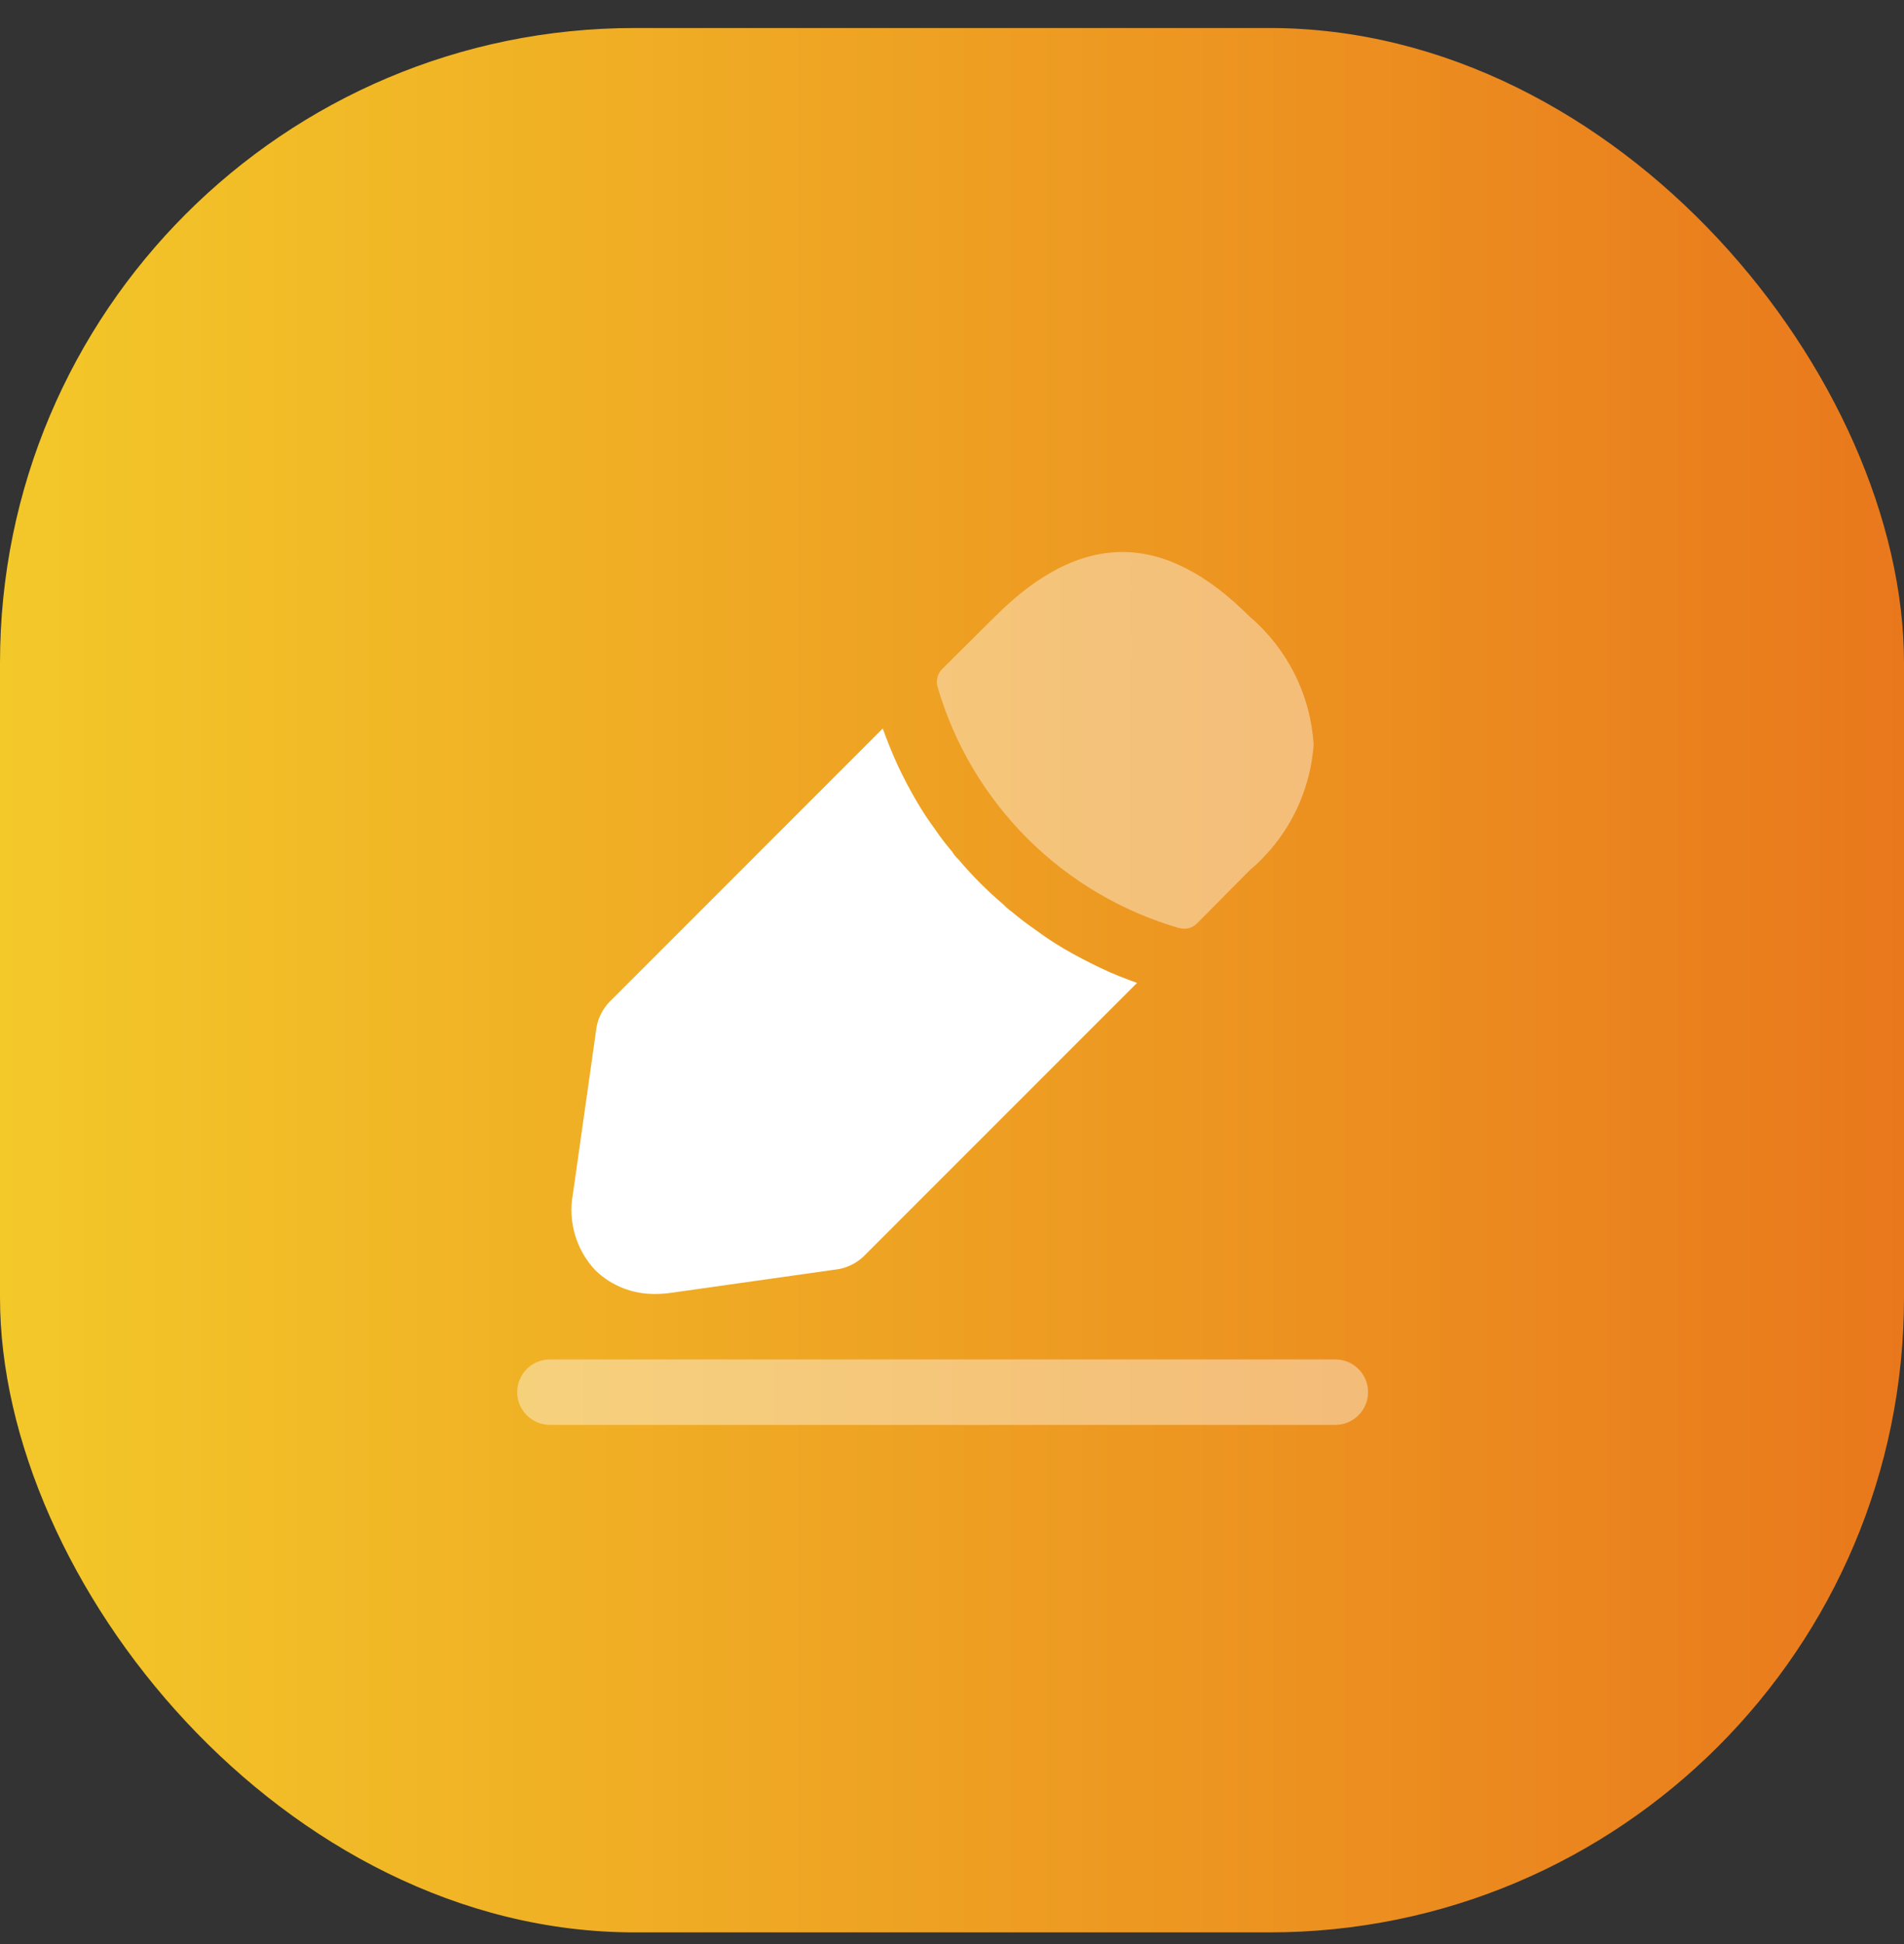
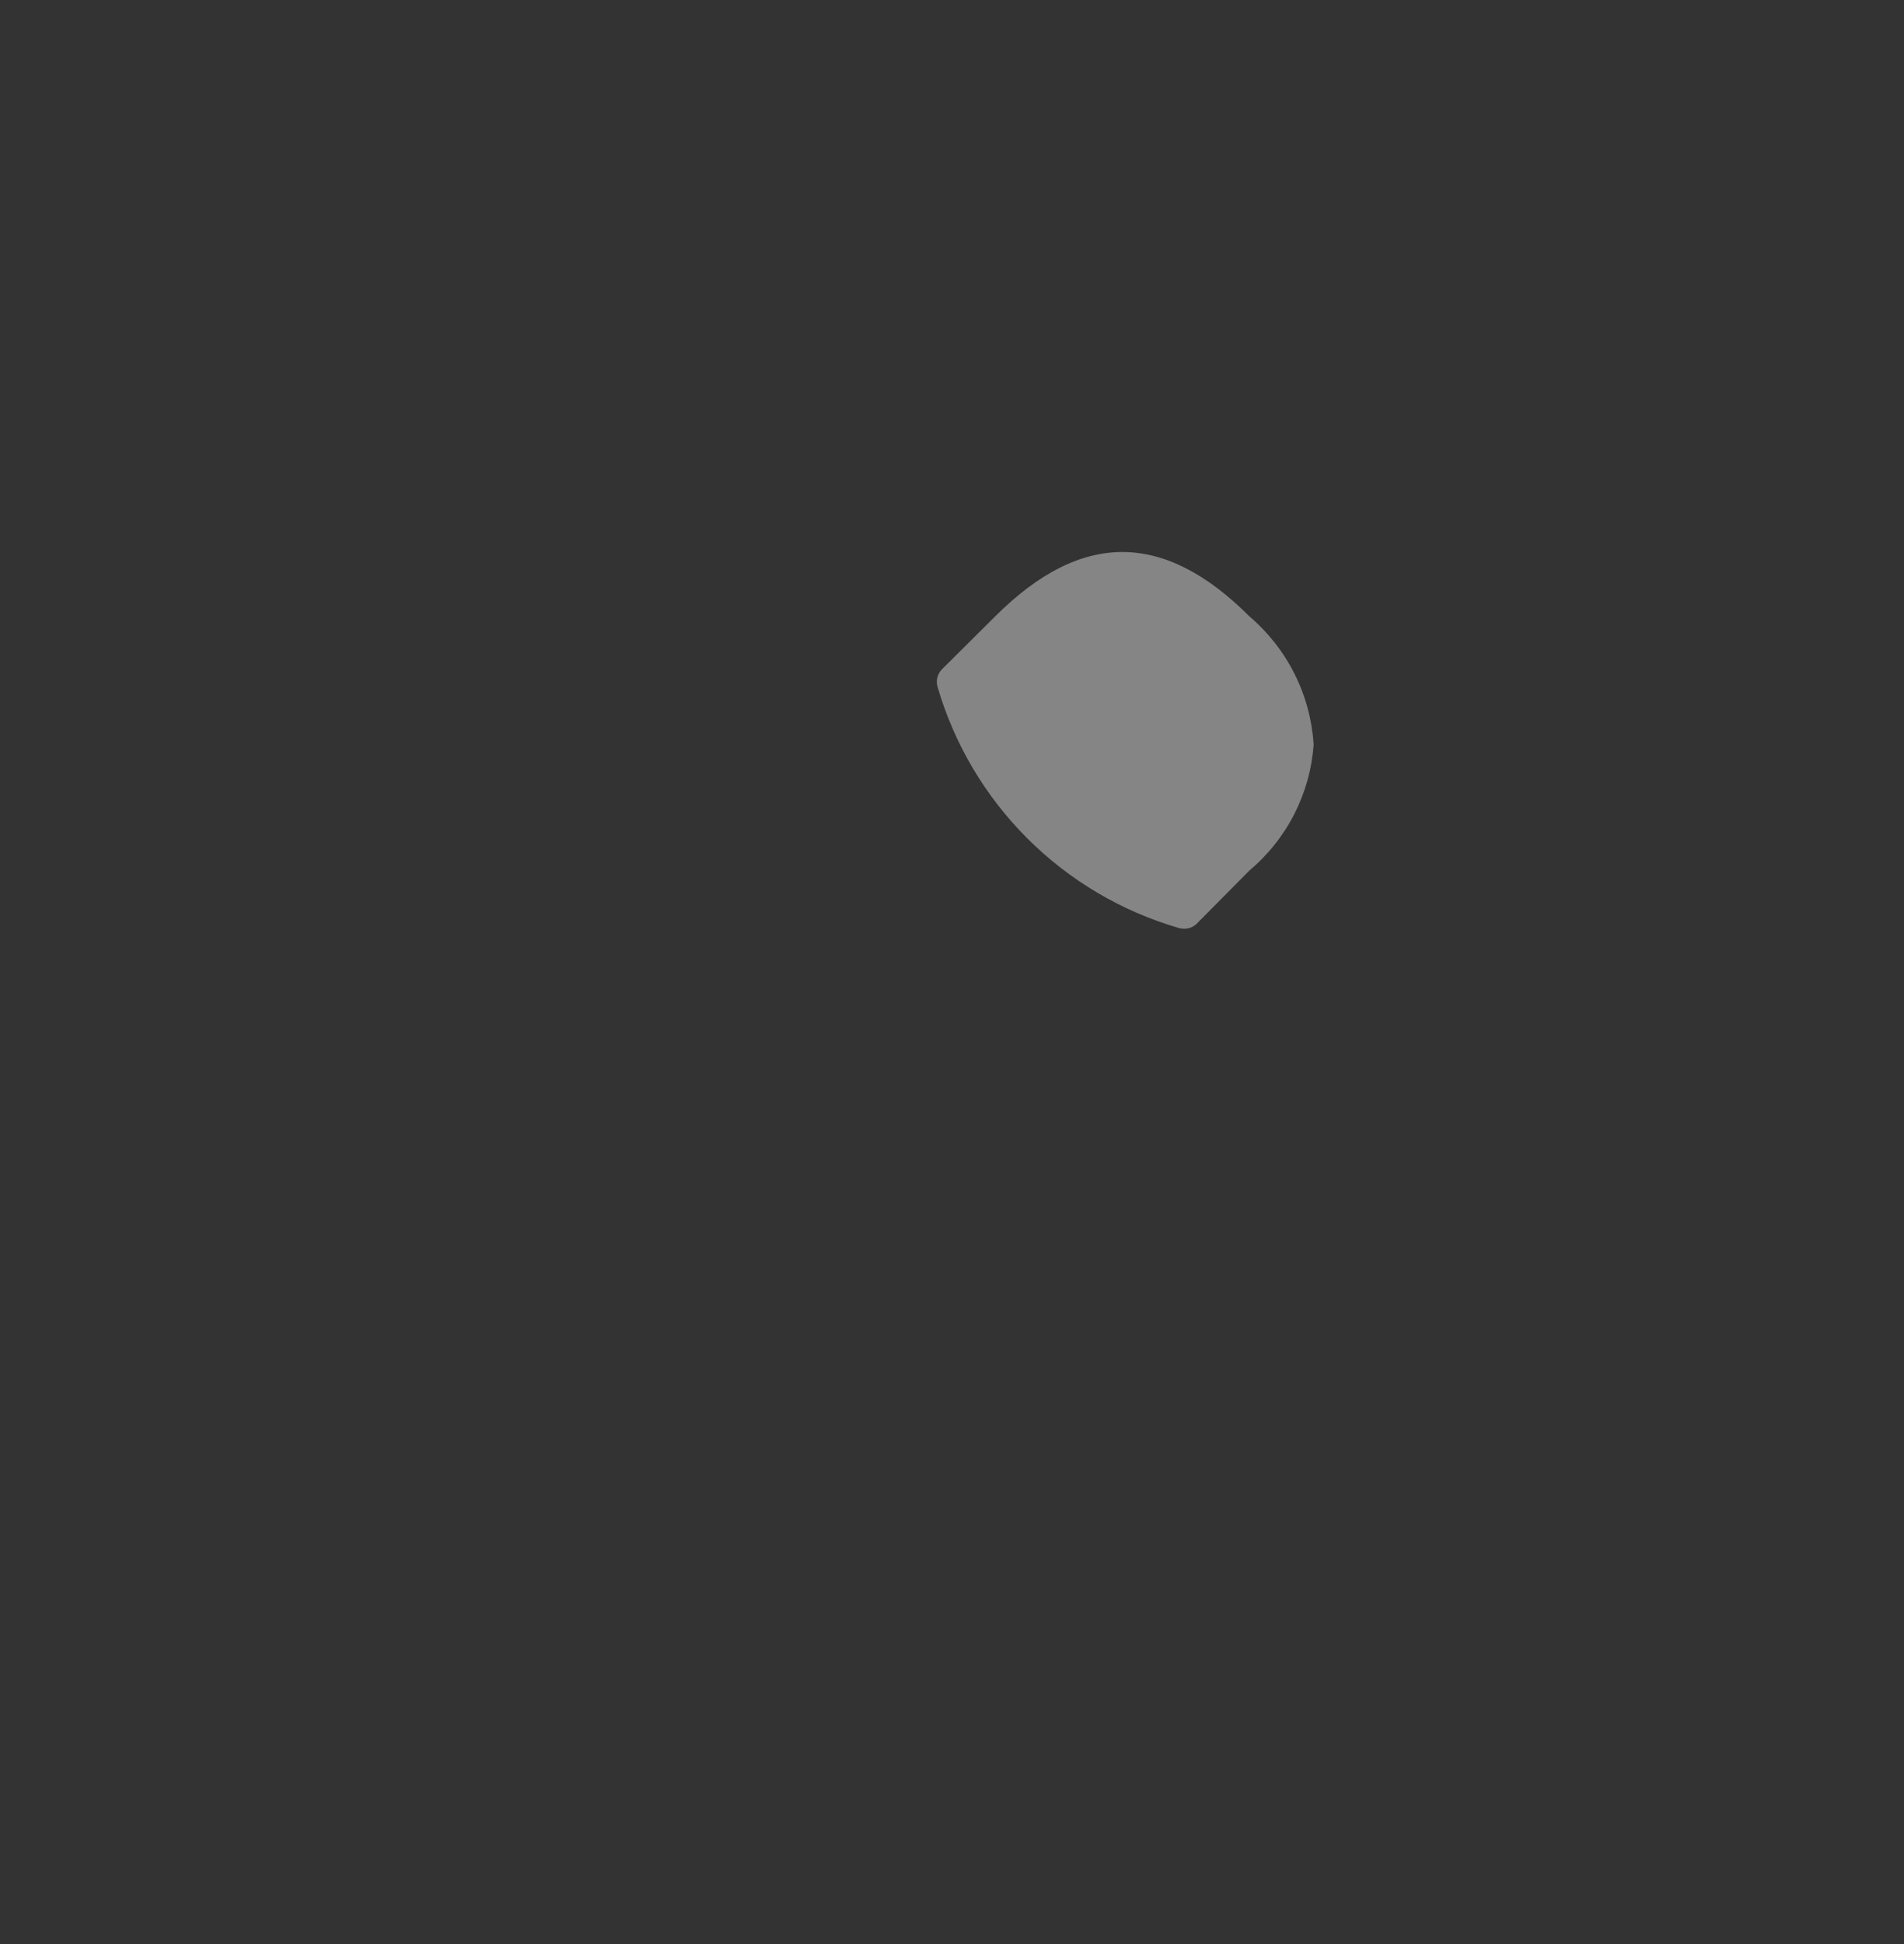
<svg xmlns="http://www.w3.org/2000/svg" width="48" height="49" viewBox="0 0 48 49" fill="none">
  <rect x="0" y="0" width="48" height="49" fill="#333333" stroke="none" />
-   <rect y="0.706" width="48" height="48" rx="16" fill="url(#paint0_linear_430_7103)" />
-   <path opacity="0.4" d="M33.664 35.914H13.864C13.645 35.914 13.435 35.827 13.281 35.672C13.126 35.518 13.039 35.308 13.039 35.089C13.039 34.87 13.126 34.66 13.281 34.506C13.435 34.351 13.645 34.264 13.864 34.264H33.664C33.883 34.264 34.093 34.351 34.247 34.506C34.402 34.66 34.489 34.87 34.489 35.089C34.489 35.308 34.402 35.518 34.247 35.672C34.093 35.827 33.883 35.914 33.664 35.914Z" fill="white" />
  <path opacity="0.4" d="M33.117 18.767C33.074 19.378 32.907 19.974 32.629 20.52C32.35 21.066 31.964 21.55 31.495 21.944L30.175 23.277C30.133 23.319 30.084 23.352 30.029 23.375C29.975 23.398 29.916 23.409 29.857 23.409C29.812 23.409 29.767 23.403 29.723 23.392C28.278 22.972 26.963 22.195 25.899 21.132C24.835 20.069 24.056 18.755 23.635 17.311C23.613 17.234 23.611 17.153 23.631 17.076C23.65 16.998 23.689 16.928 23.745 16.871L25.087 15.537C27.28 13.347 29.361 13.398 31.499 15.537C31.972 15.94 32.359 16.433 32.637 16.988C32.915 17.543 33.078 18.148 33.117 18.767Z" fill="white" />
-   <path d="M28.665 24.774L21.756 31.683C21.584 31.839 21.373 31.945 21.145 31.988L16.927 32.584C16.796 32.604 16.664 32.614 16.532 32.614C16.252 32.62 15.973 32.571 15.711 32.469C15.45 32.367 15.211 32.214 15.01 32.019C14.771 31.766 14.595 31.46 14.497 31.126C14.398 30.792 14.38 30.439 14.443 30.097L15.04 25.883C15.084 25.655 15.189 25.444 15.345 25.273L22.254 18.362C22.364 18.664 22.485 18.973 22.639 19.307C22.784 19.614 22.945 19.921 23.119 20.214C23.249 20.438 23.391 20.655 23.546 20.864C23.687 21.073 23.839 21.274 24.003 21.466C24.048 21.539 24.102 21.605 24.164 21.663C24.511 22.075 24.892 22.456 25.303 22.804C25.362 22.866 25.426 22.922 25.495 22.971C25.694 23.139 25.901 23.296 26.115 23.443C26.341 23.611 26.576 23.767 26.819 23.91C27.113 24.082 27.418 24.24 27.739 24.395C28.06 24.55 28.366 24.666 28.665 24.774Z" fill="white" />
  <defs>
    <linearGradient id="paint0_linear_430_7103" x1="-8.94069e-08" y1="24.706" x2="48" y2="24.706" gradientUnits="userSpaceOnUse">
      <stop stop-color="#F3C829" />
      <stop offset="1" stop-color="#E9781C" />
    </linearGradient>
  </defs>
</svg>